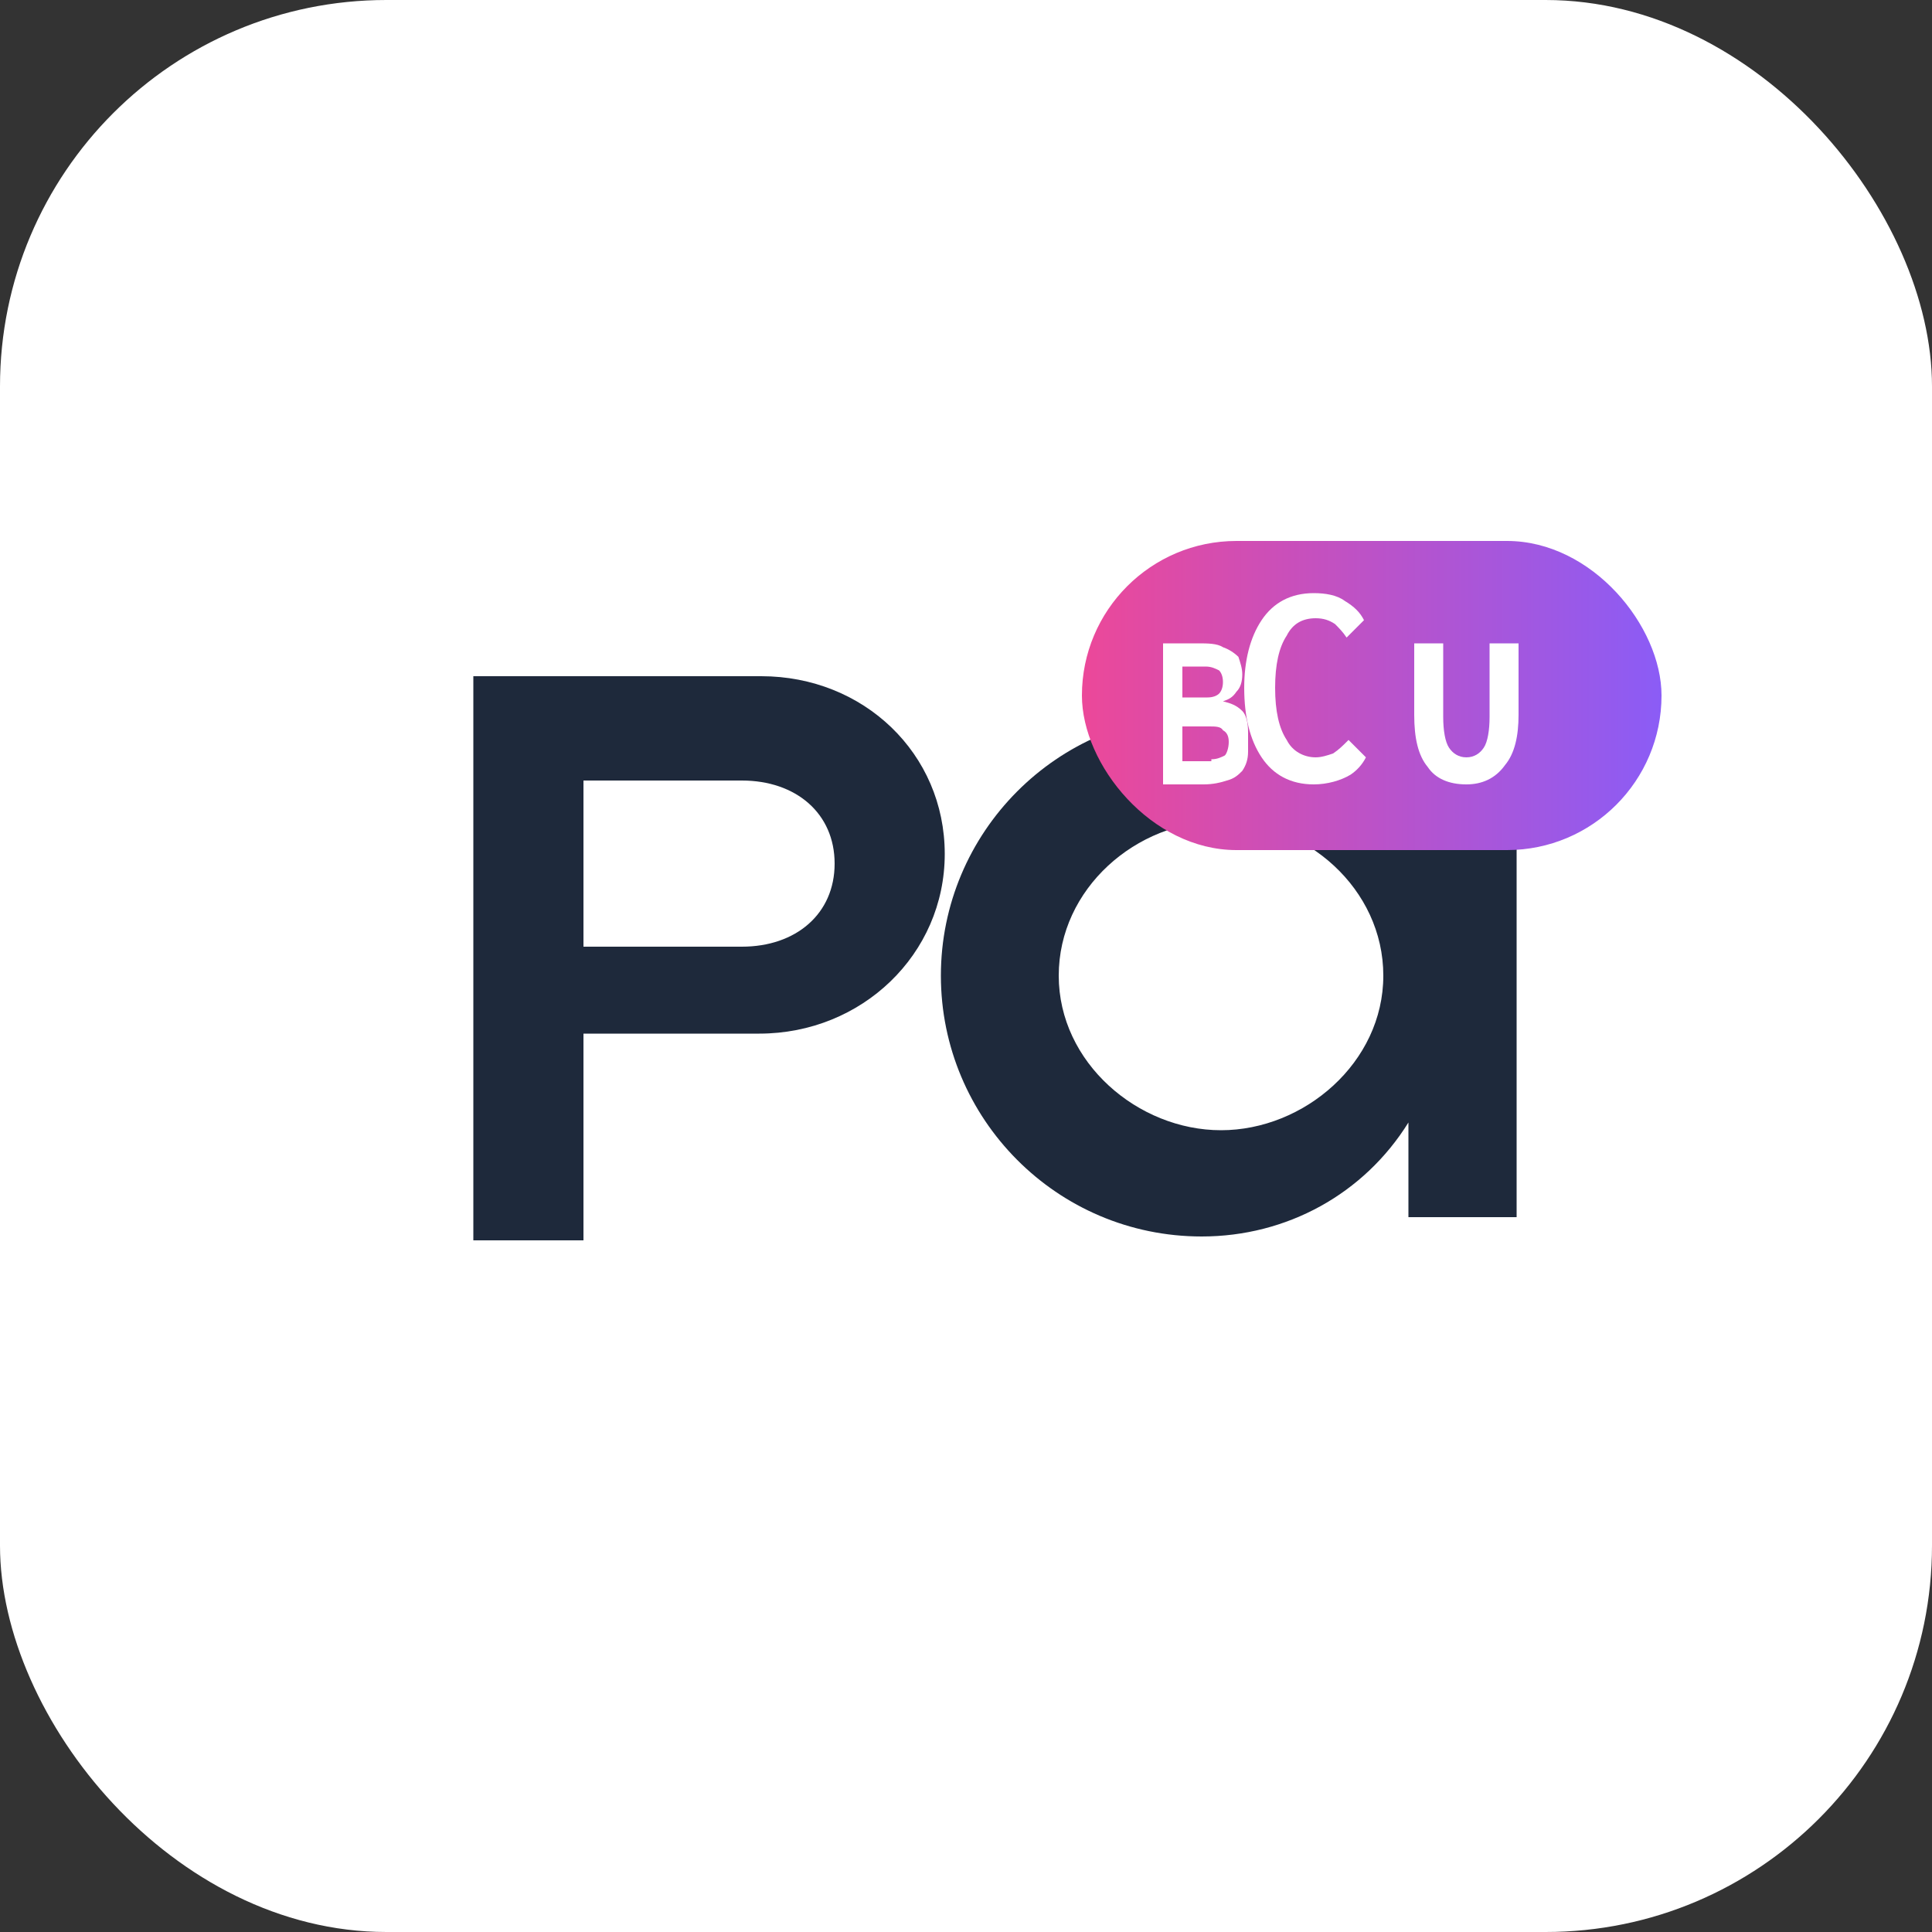
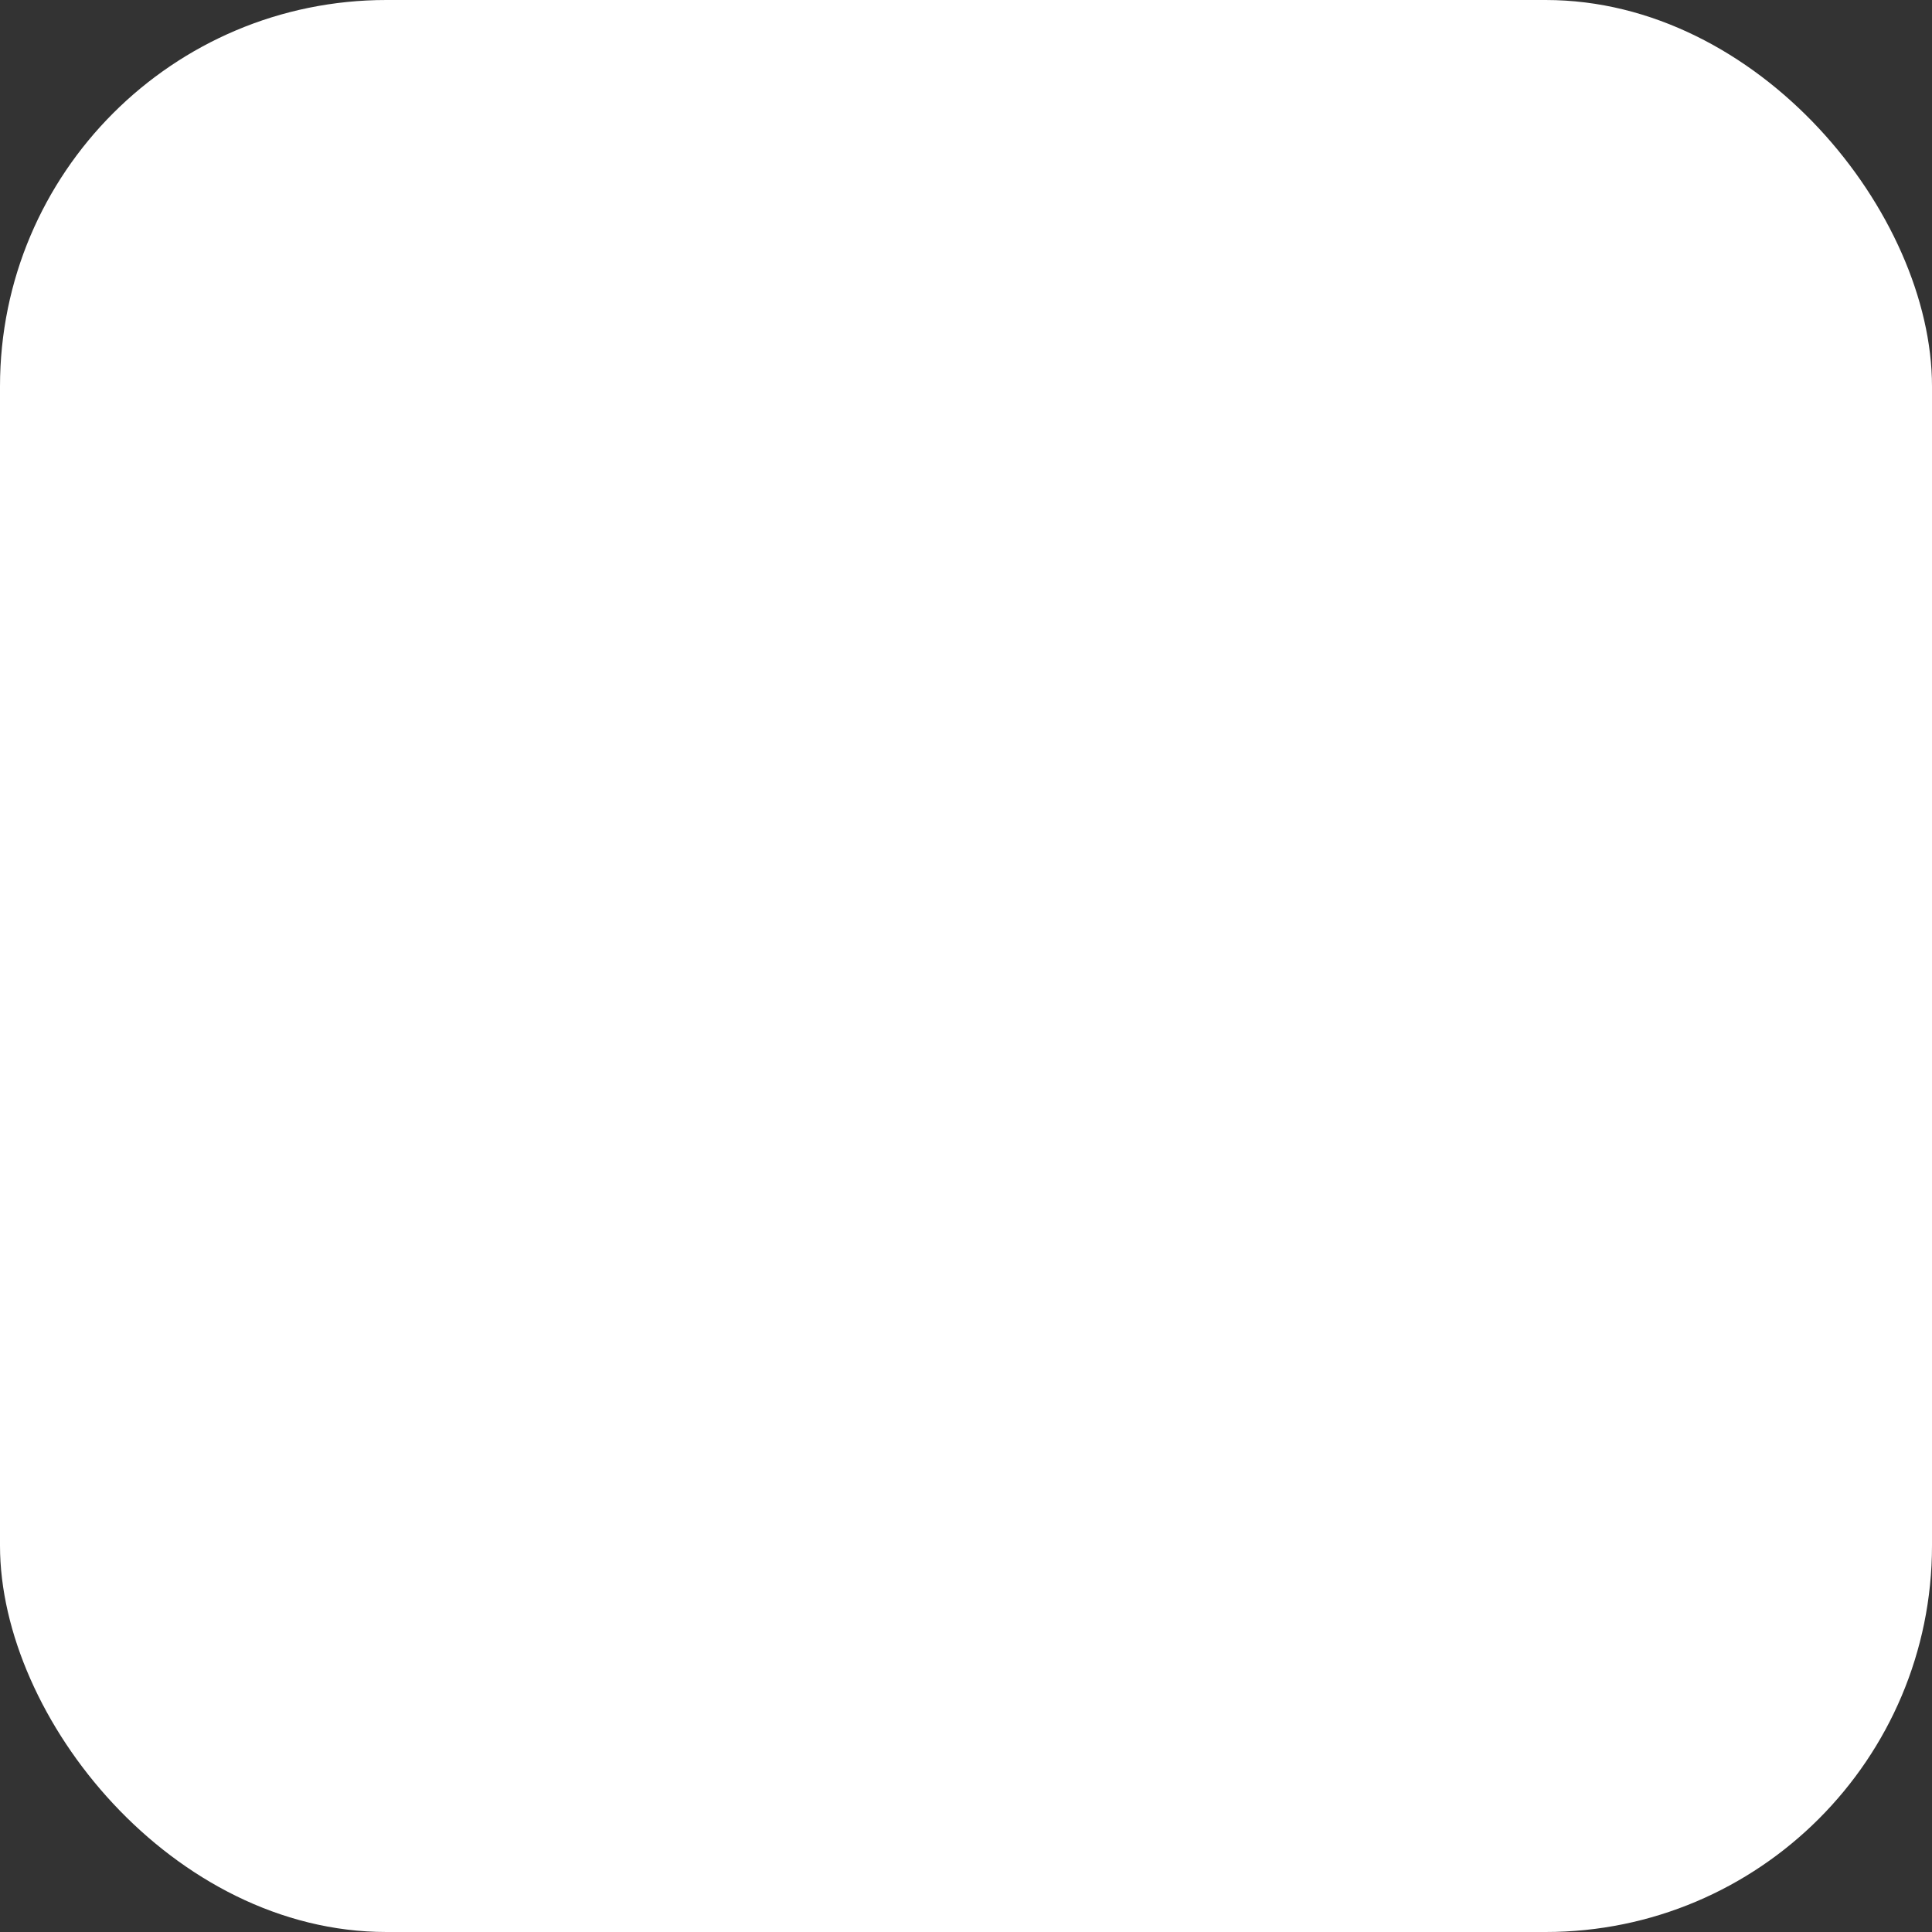
<svg xmlns="http://www.w3.org/2000/svg" width="100" height="100" viewBox="0 0 100 100" fill="none">
  <rect x="0" y="0" width="100" height="100" fill="#333333" stroke="none" />
  <rect width="100" height="100" rx="20" fill="white" />
-   <path d="M24.5 35.8V64.2H30.2V53.5H39.3C44.6 53.5 48.9 49.4 48.9 44.2C48.9 39 44.7 35 39.4 35H24.5V35.8ZM30.2 40.4H38.4C41.2 40.4 43.2 42.1 43.2 44.7C43.2 47.3 41.2 49 38.4 49H30.2V40.4Z" fill="#1E293B" />
-   <path d="M72.9 42.9C70.6 39.2 66.6 37 62.2 37C54.7 37 48.7 43.1 48.7 50.5C48.7 57.9 54.7 64 62.2 64C66.6 64 70.6 61.8 72.9 58.1V63H78.5V37.9H72.9V42.9ZM63.2 58.5C58.9 58.5 54.8 55 54.8 50.5C54.8 46 58.8 42.5 63.2 42.5C67.6 42.5 71.6 46 71.6 50.5C71.6 55 67.5 58.5 63.2 58.5Z" fill="#1E293B" />
-   <rect x="56" y="28" width="30" height="16" rx="8" fill="url(#paint0_linear_1_2)" />
-   <path d="M64.6 38.9C64.6 39.3 64.5 39.6 64.3 39.9C64.1 40.1 63.9 40.3 63.5 40.4C63.2 40.5 62.8 40.6 62.3 40.6H60.2V33.3H62.0C62.5 33.3 63.0 33.3 63.3 33.5C63.6 33.6 63.9 33.8 64.1 34.0C64.2 34.3 64.3 34.6 64.3 34.9C64.3 35.3 64.2 35.6 64.0 35.8C63.8 36.1 63.6 36.2 63.3 36.3C63.7 36.4 64 36.5 64.3 36.8C64.5 37 64.6 37.4 64.6 37.9V38.9ZM62.5 36.1C62.8 36.1 63.0 36.0 63.1 35.9C63.2 35.8 63.3 35.6 63.3 35.3C63.3 35.0 63.2 34.8 63.1 34.7C62.9 34.6 62.7 34.5 62.4 34.5H61.2V36.1H62.5ZM62.7 39.3C63.0 39.3 63.2 39.2 63.4 39.1C63.5 39 63.6 38.7 63.6 38.4C63.6 38.1 63.5 37.9 63.3 37.8C63.2 37.6 62.9 37.6 62.6 37.6H61.2V39.4H62.7V39.3Z" fill="white" />
-   <path d="M69.9 40.1C69.4 40.4 68.7 40.6 68.0 40.6C66.8 40.6 65.9 40.1 65.3 39.2C64.7 38.3 64.4 37.1 64.4 35.6C64.4 34.2 64.7 33 65.3 32.1C65.9 31.2 66.8 30.7 68.0 30.7C68.6 30.7 69.2 30.8 69.6 31.1C70.1 31.4 70.4 31.7 70.6 32.1L69.7 33C69.5 32.7 69.3 32.5 69.1 32.3C68.8 32.1 68.5 32.0 68.1 32.0C67.4 32.0 66.9 32.3 66.6 32.9C66.2 33.5 66.0 34.4 66.0 35.6C66.0 36.8 66.2 37.7 66.6 38.3C66.9 38.9 67.5 39.2 68.1 39.2C68.4 39.2 68.7 39.1 69.0 39.0C69.3 38.8 69.5 38.6 69.8 38.3L70.7 39.2C70.5 39.6 70.2 39.9 69.9 40.1Z" fill="white" />
  <path d="M78.6 37.0C78.6 38.1 78.4 39.0 77.9 39.6C77.4 40.3 76.7 40.6 75.9 40.6C75.0 40.6 74.3 40.3 73.9 39.7C73.4 39.1 73.2 38.2 73.2 37.0V33.3H74.7V37.1C74.7 37.8 74.8 38.4 75.0 38.7C75.2 39.0 75.5 39.2 75.9 39.2C76.3 39.2 76.6 39.0 76.8 38.7C77.0 38.4 77.1 37.8 77.1 37.1V33.3H78.6V37.0Z" fill="white" />
  <defs>
    <linearGradient id="paint0_linear_1_2" x1="56" y1="36" x2="86" y2="36" gradientUnits="userSpaceOnUse">
      <stop stop-color="#EC4899" />
      <stop offset="1" stop-color="#8B5CF6" />
    </linearGradient>
  </defs>
</svg>